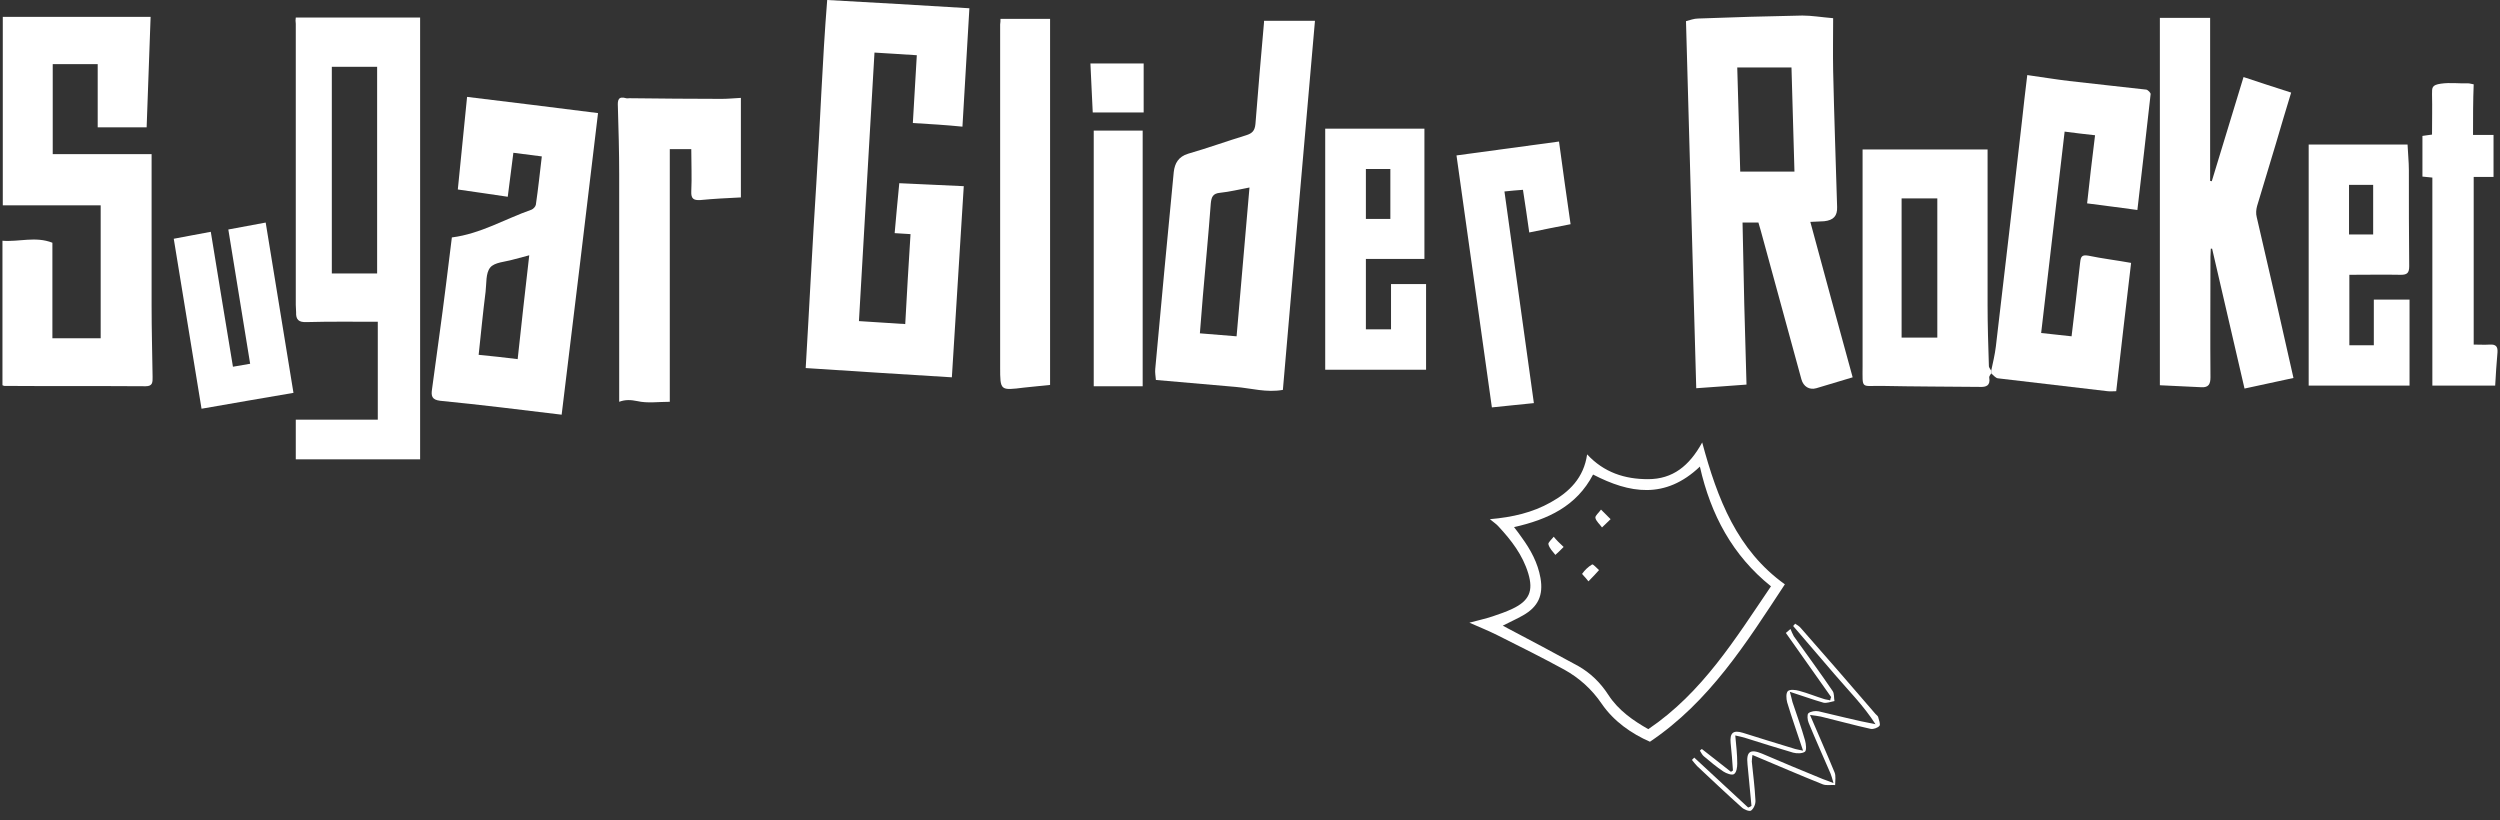
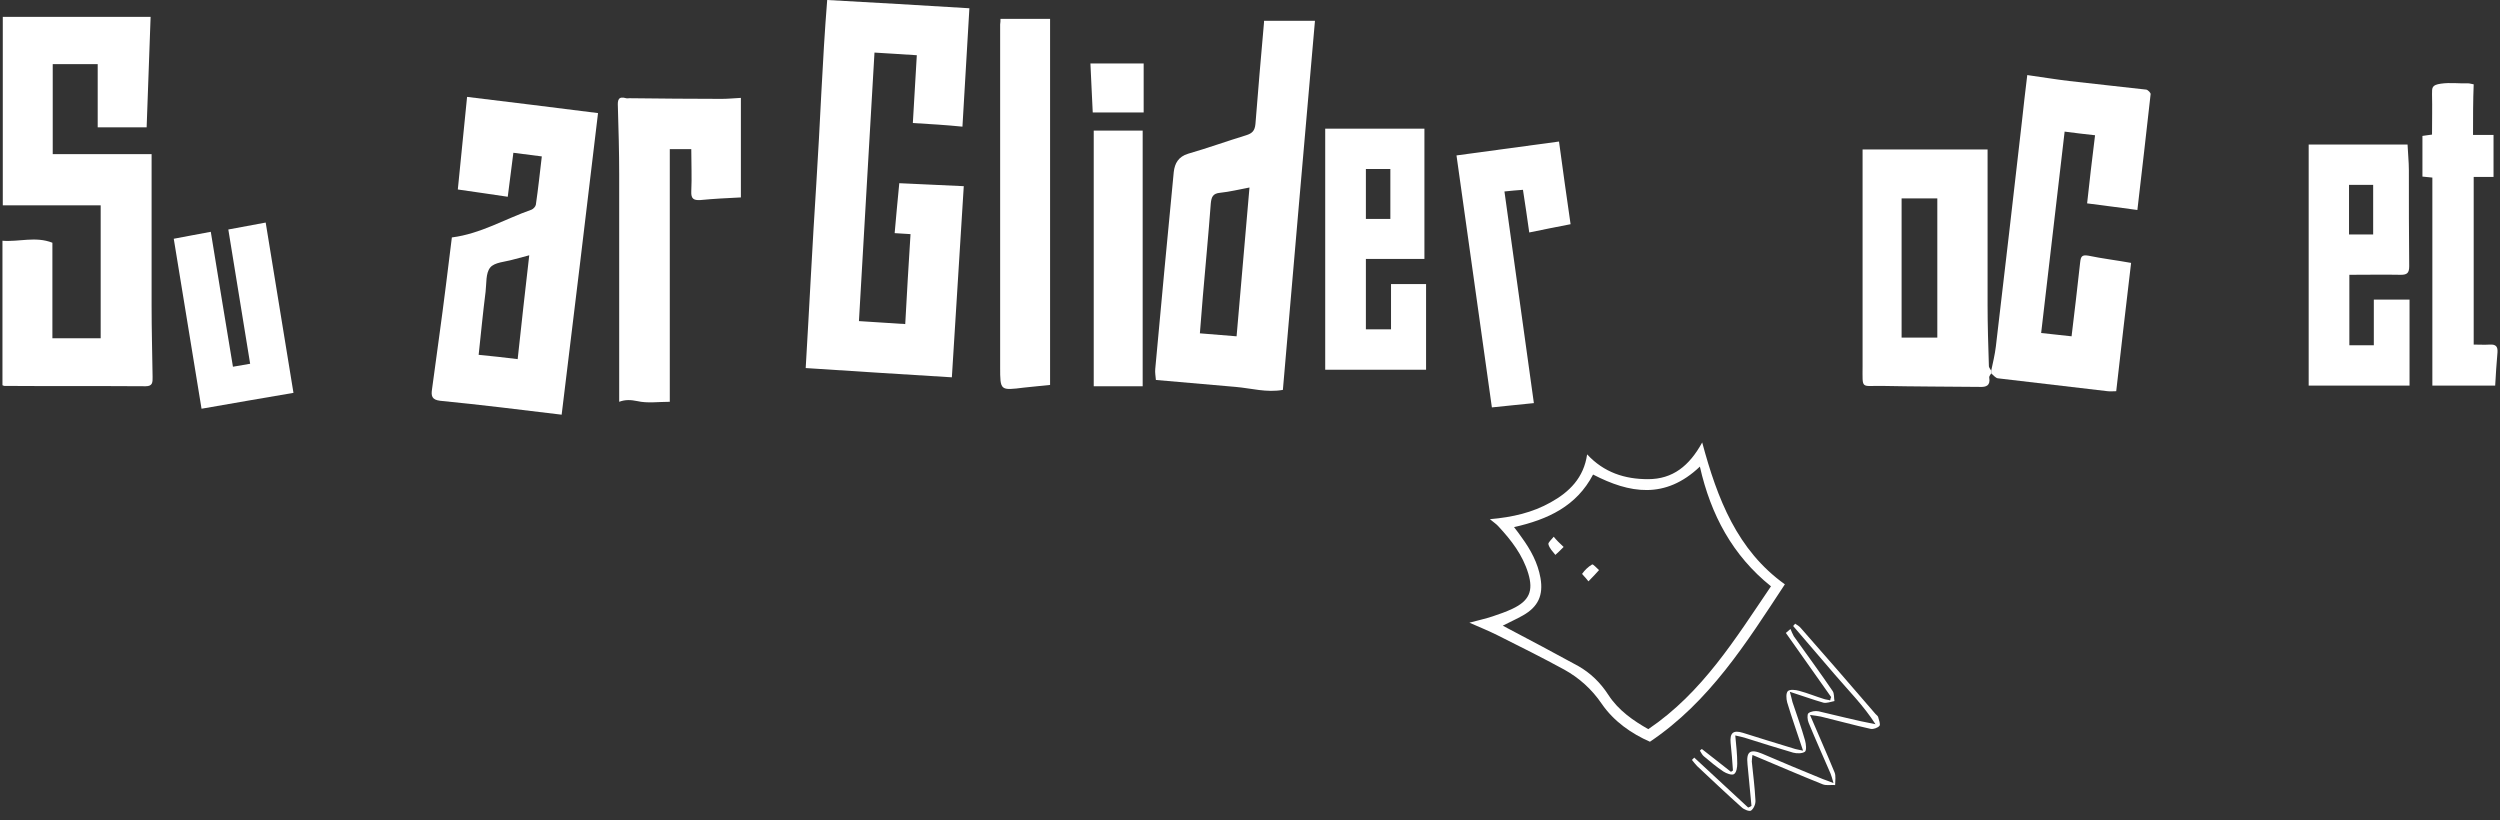
<svg xmlns="http://www.w3.org/2000/svg" width="756" height="248" viewBox="0 0 756 248" fill="none">
  <rect x="0" y="0" width="756" height="248" fill="#333333" stroke="none" />
  <path d="M0.844 5.1C15.944 5.1 30.944 5.1 45.544 5.1C45.144 16.3 44.744 27.3 44.344 38.5C39.544 38.5 34.744 38.5 29.544 38.5C29.544 32.2 29.544 25.9 29.544 19.4C24.844 19.4 20.444 19.4 15.944 19.4C15.944 28.5 15.944 37.4 15.944 46.6C25.744 46.6 35.644 46.6 45.844 46.6C45.844 47.8 45.844 48.6 45.844 49.5C45.844 63.8 45.844 78.2 45.844 92.5C45.844 99.7 46.044 106.8 46.144 114C46.144 115.5 46.244 116.8 44.044 116.8C29.844 116.7 15.544 116.8 1.344 116.7C1.144 116.7 1.044 116.6 0.744 116.5C0.744 102.1 0.744 87.6 0.744 72.8C5.744 73.2 10.744 71.4 15.844 73.4C15.844 83.2 15.844 92.7 15.844 102.3C20.744 102.3 25.544 102.3 30.444 102.3C30.444 89.1 30.444 75.7 30.444 62.1C20.644 62.1 10.744 62.1 0.844 62.1C0.844 43 0.844 24.1 0.844 5.1Z" fill="white" />
-   <path d="M528.144 116.3C523.144 116.7 518.244 117 512.944 117.4C511.944 80.5 510.844 43.7 509.844 6.4C511.044 6.1 512.244 5.6 513.544 5.6C524.044 5.2 534.544 4.9 545.044 4.7C547.844 4.7 550.744 5.2 554.344 5.5C554.344 10.5 554.244 16 554.344 21.4C554.644 35.1 555.144 48.9 555.544 62.6C555.644 65.3 554.444 66.6 551.644 66.9C550.344 67 549.044 67 547.444 67.1C551.744 82.9 555.944 98.6 560.244 114.1C556.544 115.2 552.844 116.3 549.244 117.4C547.144 118 545.344 116.9 544.744 114.7C540.644 99.7 536.544 84.7 532.444 69.7C532.244 68.9 531.944 68.1 531.744 67.3C530.144 67.3 528.744 67.3 526.944 67.3C527.244 83.9 527.644 100.3 528.144 116.3ZM542.644 51.9C542.344 41.1 542.044 30.6 541.744 20.4C536.144 20.4 530.844 20.4 525.344 20.4C525.644 31.2 525.944 41.6 526.244 51.9C531.844 51.9 537.144 51.9 542.644 51.9Z" fill="white" />
  <path d="M276.044 37.2C276.444 30.5 276.844 23.7 277.244 16.7C273.044 16.4 268.944 16.2 264.444 15.9C262.844 42.9 261.344 69.8 259.744 97.1C264.344 97.4 268.944 97.7 273.744 98C274.244 88.9 274.744 80 275.344 70.8C273.744 70.7 272.344 70.6 270.544 70.5C270.944 65.6 271.444 60.8 271.944 55.4C278.144 55.7 284.644 56 291.444 56.3C290.244 75.4 289.044 94.6 287.844 114.1C273.344 113.2 258.644 112.3 243.644 111.3C244.744 92.8 245.644 74.2 246.844 55.7C248.044 37.2 248.644 18.7 250.144 0C264.444 0.8 278.744 1.6 293.144 2.5C292.444 14.6 291.744 26.5 291.044 38.3C286.044 37.8 281.144 37.5 276.044 37.2Z" fill="white" />
-   <path d="M89.444 5.3C101.944 5.3 114.444 5.3 127.044 5.3C127.044 49.6 127.044 94.1 127.044 138.9C114.744 138.9 102.444 138.9 89.444 138.9C89.444 135 89.444 131.1 89.444 126.9C97.944 126.9 106.044 126.9 114.244 126.9C114.244 117 114.244 107.3 114.244 97.3C107.044 97.3 99.944 97.2 92.744 97.4C90.344 97.5 89.444 96.7 89.544 94.4C89.544 93.7 89.444 92.9 89.444 92.2C89.444 63.9 89.444 35.6 89.444 7.2C89.344 6.5 89.344 5.9 89.444 5.3ZM100.344 82.7C105.044 82.7 109.544 82.7 114.044 82.7C114.044 61.7 114.044 40.9 114.044 20.2C109.344 20.2 104.844 20.2 100.344 20.2C100.344 41 100.344 61.7 100.344 82.7Z" fill="white" />
-   <path d="M693.544 114.3C688.544 115.4 683.744 116.4 678.744 117.5C675.544 103.6 672.244 89.4 668.944 75.2C668.844 75.2 668.644 75.2 668.544 75.2C668.544 76 668.444 76.8 668.444 77.6C668.444 89.8 668.344 101.9 668.444 114.1C668.444 116.2 667.844 117.2 665.744 117.1C661.644 116.9 657.544 116.7 653.144 116.5C653.144 79.6 653.144 42.5 653.144 5.4C658.144 5.4 663.144 5.4 668.344 5.4C668.344 21.7 668.344 38.2 668.344 54.7C668.544 54.7 668.644 54.8 668.844 54.8C672.044 44.4 675.144 34.1 678.444 23.3C683.244 24.9 687.844 26.4 692.844 28C691.244 33.2 689.744 38.3 688.244 43.4C686.344 49.7 684.444 56 682.544 62.3C682.244 63.4 682.144 64.6 682.444 65.7C686.244 82 689.944 98.2 693.544 114.3Z" fill="white" />
  <path d="M169.844 125.4C157.444 123.9 145.344 122.4 133.144 121.2C130.544 120.9 130.344 119.7 130.644 117.7C132.044 107.2 133.544 96.8 134.844 86.3C135.444 81.4 136.044 76.6 136.644 71.8C145.344 70.7 152.744 66.2 160.744 63.4C161.244 63.2 161.944 62.5 162.044 61.9C162.744 57.1 163.244 52.4 163.844 47.3C160.844 46.9 158.144 46.6 155.244 46.2C154.644 50.7 154.144 55 153.544 59.5C148.544 58.8 143.644 58 138.444 57.3C139.344 48.4 140.244 39 141.244 29.3C154.444 30.9 167.444 32.5 180.844 34.2C177.244 64.7 173.544 95 169.844 125.4ZM160.044 77.2C158.244 77.7 156.644 78.1 155.144 78.5C152.744 79.2 149.544 79.3 148.244 80.9C146.844 82.6 147.144 85.7 146.844 88.2C146.044 94.5 145.444 100.8 144.744 107.3C148.744 107.7 152.644 108.1 156.544 108.6C157.644 98.1 158.844 87.8 160.044 77.2Z" fill="white" />
  <path d="M382.244 6.3C387.344 6.3 392.344 6.3 397.644 6.3C394.344 43.9 391.144 80.8 387.944 117.9C383.044 118.8 378.344 117.4 373.644 117C365.644 116.3 357.744 115.6 349.544 114.9C349.444 113.7 349.244 112.7 349.344 111.6C351.144 91.7 353.044 71.8 354.944 52C355.244 49.4 356.344 47.4 359.244 46.5C365.144 44.8 370.944 42.7 376.844 40.9C378.744 40.3 379.444 39.5 379.644 37.5C380.444 27.2 381.344 16.9 382.244 6.7C382.244 6.3 382.244 6 382.244 6.3ZM377.844 56.7C374.644 57.3 371.844 58 368.944 58.3C366.744 58.5 366.344 59.6 366.144 61.5C365.444 70.9 364.544 80.2 363.744 89.6C363.444 93.3 363.144 97 362.844 100.8C366.644 101.1 370.144 101.4 373.944 101.7C375.244 86.7 376.544 71.9 377.844 56.7Z" fill="white" />
-   <path d="M602.144 112.1C602.644 109.7 603.244 107.3 603.544 104.8C606.244 82.1 608.844 59.3 611.444 36.6C611.944 32.1 612.444 27.5 613.044 22.7C617.344 23.3 621.544 24 625.744 24.5C633.444 25.4 641.244 26.2 649.044 27.1C649.544 27.2 650.444 28.1 650.344 28.5C649.044 40.1 647.744 51.6 646.344 63.5C641.344 62.8 636.444 62.2 631.144 61.5C631.844 55 632.644 48.1 633.544 40.9C630.544 40.6 627.544 40.2 624.344 39.8C621.944 60.2 619.644 80.4 617.244 100.7C620.344 101 623.344 101.4 626.444 101.7C627.344 94.2 628.244 86.7 629.044 79.3C629.244 77.6 629.544 77 631.444 77.3C635.744 78.2 640.044 78.7 644.444 79.5C642.944 92.1 641.444 105.1 639.944 118.3C639.144 118.3 638.244 118.4 637.344 118.3C626.244 117 615.144 115.7 604.144 114.4C603.444 114.3 602.744 113.4 602.144 112.9C602.144 112.6 602.144 112.4 602.144 112.1Z" fill="white" />
+   <path d="M602.144 112.1C602.644 109.7 603.244 107.3 603.544 104.8C606.244 82.1 608.844 59.3 611.444 36.6C611.944 32.1 612.444 27.5 613.044 22.7C617.344 23.3 621.544 24 625.744 24.5C633.444 25.4 641.244 26.2 649.044 27.1C649.544 27.2 650.444 28.1 650.344 28.5C649.044 40.1 647.744 51.6 646.344 63.5C641.344 62.8 636.444 62.2 631.144 61.5C631.844 55 632.644 48.1 633.544 40.9C630.544 40.6 627.544 40.2 624.344 39.8C621.944 60.2 619.644 80.4 617.244 100.7C620.344 101 623.344 101.4 626.444 101.7C627.344 94.2 628.244 86.7 629.044 79.3C629.244 77.6 629.544 77 631.444 77.3C635.744 78.2 640.044 78.7 644.444 79.5C642.944 92.1 641.444 105.1 639.944 118.3C639.144 118.3 638.244 118.4 637.344 118.3C626.244 117 615.144 115.7 604.144 114.4C603.444 114.3 602.744 113.4 602.144 112.9Z" fill="white" />
  <path d="M602.144 112.1C602.144 112.4 602.144 112.6 602.144 112.9C601.944 113.3 601.444 113.8 601.544 114.2C601.944 116.6 600.644 117.1 598.644 117C588.844 116.9 578.944 116.9 569.144 116.7C562.644 116.6 563.244 117.9 563.244 110.7C563.244 89.8 563.244 68.9 563.244 48C563.244 47.1 563.244 46.2 563.244 45.2C575.844 45.2 588.344 45.2 601.044 45.2C601.044 45.9 601.044 46.8 601.044 47.6C601.044 62.4 601.044 77.2 601.044 92.1C601.044 98.3 601.244 104.5 601.444 110.8C601.544 111.3 601.944 111.7 602.144 112.1ZM585.844 102.1C585.844 87.9 585.844 74 585.844 60C582.144 60 578.544 60 575.044 60C575.044 74.1 575.044 88.1 575.044 102.1C578.644 102.1 582.044 102.1 585.844 102.1Z" fill="white" />
  <path d="M187.244 121.5C187.244 98.3 187.244 75.5 187.244 52.7C187.244 45.9 187.044 39 186.844 32.2C186.744 30.3 186.944 29 189.344 29.7C189.644 29.8 190.044 29.7 190.344 29.7C199.644 29.8 208.944 29.9 218.244 29.9C220.144 29.9 222.044 29.7 224.044 29.6C224.044 39.5 224.044 49.6 224.044 59.7C219.944 59.9 215.844 60.1 211.744 60.5C209.744 60.6 208.944 60.1 209.044 57.9C209.244 53.7 209.044 49.4 209.044 45.1C206.844 45.1 204.844 45.1 202.544 45.1C202.544 70.5 202.544 95.9 202.544 121.5C199.144 121.5 195.744 122 192.744 121.3C190.744 120.9 189.144 120.8 187.244 121.5Z" fill="white" />
  <path d="M420.644 85.9C424.244 85.9 427.644 85.9 431.244 85.9C431.244 94.5 431.244 103 431.244 111.8C421.044 111.8 410.944 111.8 400.744 111.8C400.744 87.5 400.744 63.2 400.744 38.9C410.744 38.9 420.544 38.9 430.744 38.9C430.744 51.9 430.744 64.9 430.744 78.3C424.944 78.3 419.044 78.3 413.044 78.3C413.044 85.6 413.044 92.6 413.044 99.6C415.544 99.6 417.944 99.6 420.644 99.6C420.644 95.1 420.644 90.6 420.644 85.9ZM413.044 51.1C413.044 56.1 413.044 61.1 413.044 66.2C415.544 66.2 417.944 66.2 420.444 66.2C420.444 61.1 420.444 56.2 420.444 51.1C417.944 51.1 415.544 51.1 413.044 51.1Z" fill="white" />
  <path d="M698.144 116.6C698.144 92.2 698.144 67.9 698.144 43.7C708.144 43.7 717.944 43.7 728.044 43.7C728.144 46.3 728.444 48.9 728.444 51.5C728.444 61.2 728.444 70.8 728.544 80.5C728.544 82.5 727.944 83.1 726.044 83.1C720.944 83 715.744 83.1 710.444 83.1C710.444 90.4 710.444 97.3 710.444 104.4C712.844 104.4 715.244 104.4 717.844 104.4C717.844 99.8 717.844 95.3 717.844 90.6C721.544 90.6 725.044 90.6 728.644 90.6C728.644 99.1 728.644 107.7 728.644 116.6C718.444 116.6 708.344 116.6 698.144 116.6ZM710.344 70.9C712.844 70.9 715.144 70.9 717.644 70.9C717.644 65.8 717.644 60.9 717.644 55.9C715.144 55.9 712.844 55.9 710.344 55.9C710.344 60.9 710.344 65.8 710.344 70.9Z" fill="white" />
  <path d="M302.544 5.7C307.644 5.7 312.544 5.7 317.544 5.7C317.544 42.6 317.544 79.7 317.544 116.4C314.944 116.7 312.344 116.9 309.744 117.2C302.444 118.1 302.444 118.2 302.444 111C302.444 76.5 302.444 41.9 302.444 7.4C302.544 6.8 302.544 6.3 302.544 5.7Z" fill="white" />
  <path d="M454.944 57.9C457.944 79.3 460.844 100.4 463.844 121.9C459.444 122.3 455.444 122.8 451.144 123.2C447.644 98.1 444.044 72.7 440.444 47C450.644 45.6 460.944 44.2 471.444 42.8C472.544 51.1 473.744 59.4 474.944 67.8C470.844 68.6 466.744 69.4 462.444 70.3C461.844 66 461.244 61.9 460.544 57.4C458.744 57.5 457.044 57.7 454.944 57.9Z" fill="white" />
  <path d="M747.844 40.8C750.144 40.8 752.044 40.8 754.044 40.8C754.044 45.1 754.044 49.2 754.044 53.5C752.044 53.5 750.044 53.5 748.044 53.5C748.044 70.4 748.044 87.1 748.044 104.2C749.644 104.2 751.344 104.3 752.944 104.2C754.744 104.1 755.344 104.8 755.244 106.5C754.944 109.8 754.744 113.1 754.544 116.6C748.344 116.6 742.044 116.6 735.544 116.6C735.544 95.6 735.544 74.7 735.544 53.7C734.544 53.6 733.644 53.5 732.544 53.4C732.544 49.3 732.544 45.3 732.544 41.1C733.544 41 734.344 40.8 735.444 40.7C735.444 36.6 735.544 32.5 735.444 28.5C735.444 26.5 735.344 25.7 738.144 25.3C740.944 24.9 743.644 25.3 746.344 25.2C746.844 25.2 747.344 25.4 748.044 25.5C747.844 30.4 747.844 35.4 747.844 40.8Z" fill="white" />
  <path d="M60.944 123.6C58.144 106.4 55.344 89.3 52.544 72.2C56.344 71.5 59.844 70.8 63.744 70.1C65.944 83.6 68.144 97.1 70.444 110.9C72.244 110.6 73.944 110.3 75.644 110C73.444 96.3 71.244 82.9 69.044 69.4C72.844 68.7 76.444 68 80.344 67.3C83.144 84.5 85.944 101.5 88.744 118.8C79.544 120.4 70.444 121.9 60.944 123.6Z" fill="white" />
  <path d="M330.744 39.5C335.744 39.5 340.544 39.5 345.544 39.5C345.544 65.2 345.544 90.8 345.544 116.8C340.644 116.8 335.744 116.8 330.744 116.8C330.744 91 330.744 65.4 330.744 39.5Z" fill="white" />
  <path d="M539.744 176.7C528.044 194.5 516.944 212.2 498.944 224.3C493.444 221.9 488.044 218.2 484.344 212.8C481.344 208.4 477.544 205 473.044 202.5C466.444 198.9 459.644 195.5 452.844 192.1C450.244 190.8 447.544 189.7 444.344 188.3C446.944 187.6 449.244 187.1 451.344 186.4C453.444 185.7 455.444 185 457.344 184.1C462.444 181.7 463.744 178.7 462.144 173.4C460.444 167.8 457.044 163.4 453.144 159.2C452.544 158.5 451.744 158 450.544 157C457.444 156.4 463.444 155 468.944 151.9C474.544 148.8 478.944 144.5 479.944 137.4C485.044 142.9 491.344 144.9 498.344 144.9C505.844 144.9 510.844 140.9 514.744 133.8C519.344 150.9 525.344 166.4 539.744 176.7ZM457.844 159.4C458.844 160.7 459.544 161.6 460.144 162.5C462.844 166.2 465.044 170.2 465.844 174.8C466.744 180 465.144 183.5 460.544 186.1C458.644 187.2 456.544 188.1 454.444 189.2C454.944 189.5 455.344 189.7 455.744 189.9C462.944 193.7 470.144 197.5 477.244 201.4C480.944 203.5 483.944 206.4 486.344 210.1C489.444 214.9 494.044 218 498.444 220.5C514.844 209.4 524.744 193.2 535.544 177.3C523.944 168 517.344 155.7 514.044 141.1C503.544 151.1 492.744 149.2 481.744 143.5C476.744 153.1 468.044 157.1 457.844 159.4Z" fill="white" />
  <path d="M529.644 243.7C529.244 239.5 528.844 235.3 528.444 231.1C528.044 227.3 529.244 226.4 532.844 227.9C538.944 230.5 545.044 233.1 551.244 235.6C552.044 235.9 552.944 236.2 554.444 236.8C554.044 235.4 553.844 234.6 553.544 233.9C551.344 228.8 549.044 223.7 546.944 218.6C546.544 217.7 546.444 216.1 546.844 215.7C547.544 215.1 548.944 214.9 549.944 215.1C555.644 216.4 561.244 217.9 567.144 219C563.644 213.5 559.144 209 554.944 204.1C550.744 199.2 546.444 194.2 542.244 189.3C542.444 189.1 542.644 188.9 542.844 188.6C543.444 189 544.044 189.3 544.544 189.9C552.144 198.5 559.644 207.2 567.144 215.9C567.444 216.2 567.844 216.5 567.944 216.8C568.144 217.7 568.744 219 568.344 219.5C567.844 220.1 566.444 220.6 565.644 220.4C560.644 219.3 555.644 217.9 550.644 216.7C549.744 216.5 548.744 216.4 547.344 216.2C549.944 222.3 552.444 227.9 554.744 233.5C555.244 234.6 554.944 236.1 554.944 237.4C553.744 237.3 552.344 237.6 551.244 237.2C544.244 234.4 537.344 231.4 529.944 228.3C529.844 229.1 529.744 229.7 529.744 230.3C530.144 234.2 530.644 238.1 530.844 242C530.944 243.1 530.344 244.5 529.544 245.1C529.044 245.5 527.344 244.8 526.644 244.1C522.144 240.1 517.744 235.9 513.244 231.7C512.644 231.1 512.144 230.4 511.644 229.8C511.844 229.6 512.044 229.4 512.344 229.1C517.744 234.1 523.244 239.2 528.644 244.2C529.044 244.1 529.344 243.9 529.644 243.7Z" fill="white" />
  <path d="M345.844 34C340.344 34 335.244 34 330.444 34C330.244 29.1 329.944 24.3 329.744 19.2C334.944 19.2 340.244 19.2 345.844 19.2C345.844 24 345.844 28.8 345.844 34Z" fill="white" />
  <path d="M553.744 210.8C549.144 204.3 544.644 197.9 540.044 191.4C540.544 191 540.944 190.6 541.444 190.2C541.744 190.9 542.044 191.7 542.444 192.4C546.344 197.9 550.344 203.3 554.144 208.9C554.744 209.7 554.544 211 554.744 212C553.644 212.2 552.444 212.7 551.444 212.5C548.244 211.6 545.044 210.4 541.244 209.2C541.644 210.6 541.844 211.5 542.044 212.3C543.344 216.2 544.744 220 545.844 223.9C546.144 225 546.344 226.8 545.844 227.3C545.044 227.9 543.344 227.9 542.244 227.6C537.444 226.2 532.744 224.7 527.944 223.2C527.044 222.9 526.044 222.7 524.744 222.4C525.044 225.5 525.344 228.2 525.344 230.9C525.344 232 525.144 233.6 524.344 234.1C523.744 234.5 522.044 233.9 521.144 233.3C519.044 231.9 517.144 230.3 515.244 228.7C514.744 228.3 514.444 227.6 514.044 227C514.244 226.8 514.444 226.6 514.644 226.5C517.544 228.8 520.544 231.1 523.444 233.4C523.644 233.3 523.844 233.1 524.044 233C523.844 230.2 523.644 227.4 523.344 224.7C523.044 221.6 524.144 220.7 527.044 221.6C532.144 223.2 537.244 224.8 542.244 226.3C543.044 226.6 543.944 226.7 545.244 227C543.544 221.8 541.844 217.1 540.444 212.4C540.144 211.3 540.044 209.6 540.644 209C541.244 208.4 542.944 208.6 544.044 208.9C546.644 209.6 549.044 210.6 551.644 211.4C552.244 211.6 552.844 211.6 553.444 211.8C553.544 211.2 553.644 211 553.744 210.8Z" fill="white" />
  <path d="M472.844 165.4C471.744 166.5 471.044 167.2 470.344 167.8C469.544 166.8 468.544 165.8 468.244 164.6C468.044 164.1 469.244 163.1 469.844 162.3C470.644 163.3 471.544 164.2 472.844 165.4Z" fill="white" />
  <path d="M480.344 175.8C479.444 174.6 478.344 173.6 478.444 173.5C479.244 172.4 480.244 171.4 481.444 170.7C481.744 170.5 482.844 171.8 483.544 172.4C482.644 173.4 481.744 174.4 480.344 175.8Z" fill="white" />
-   <path d="M487.044 157C485.844 158.2 485.144 158.8 484.444 159.5C483.744 158.5 482.644 157.6 482.444 156.6C482.344 155.9 483.544 155 484.144 154.1C484.944 154.9 485.844 155.8 487.044 157Z" fill="white" />
</svg>